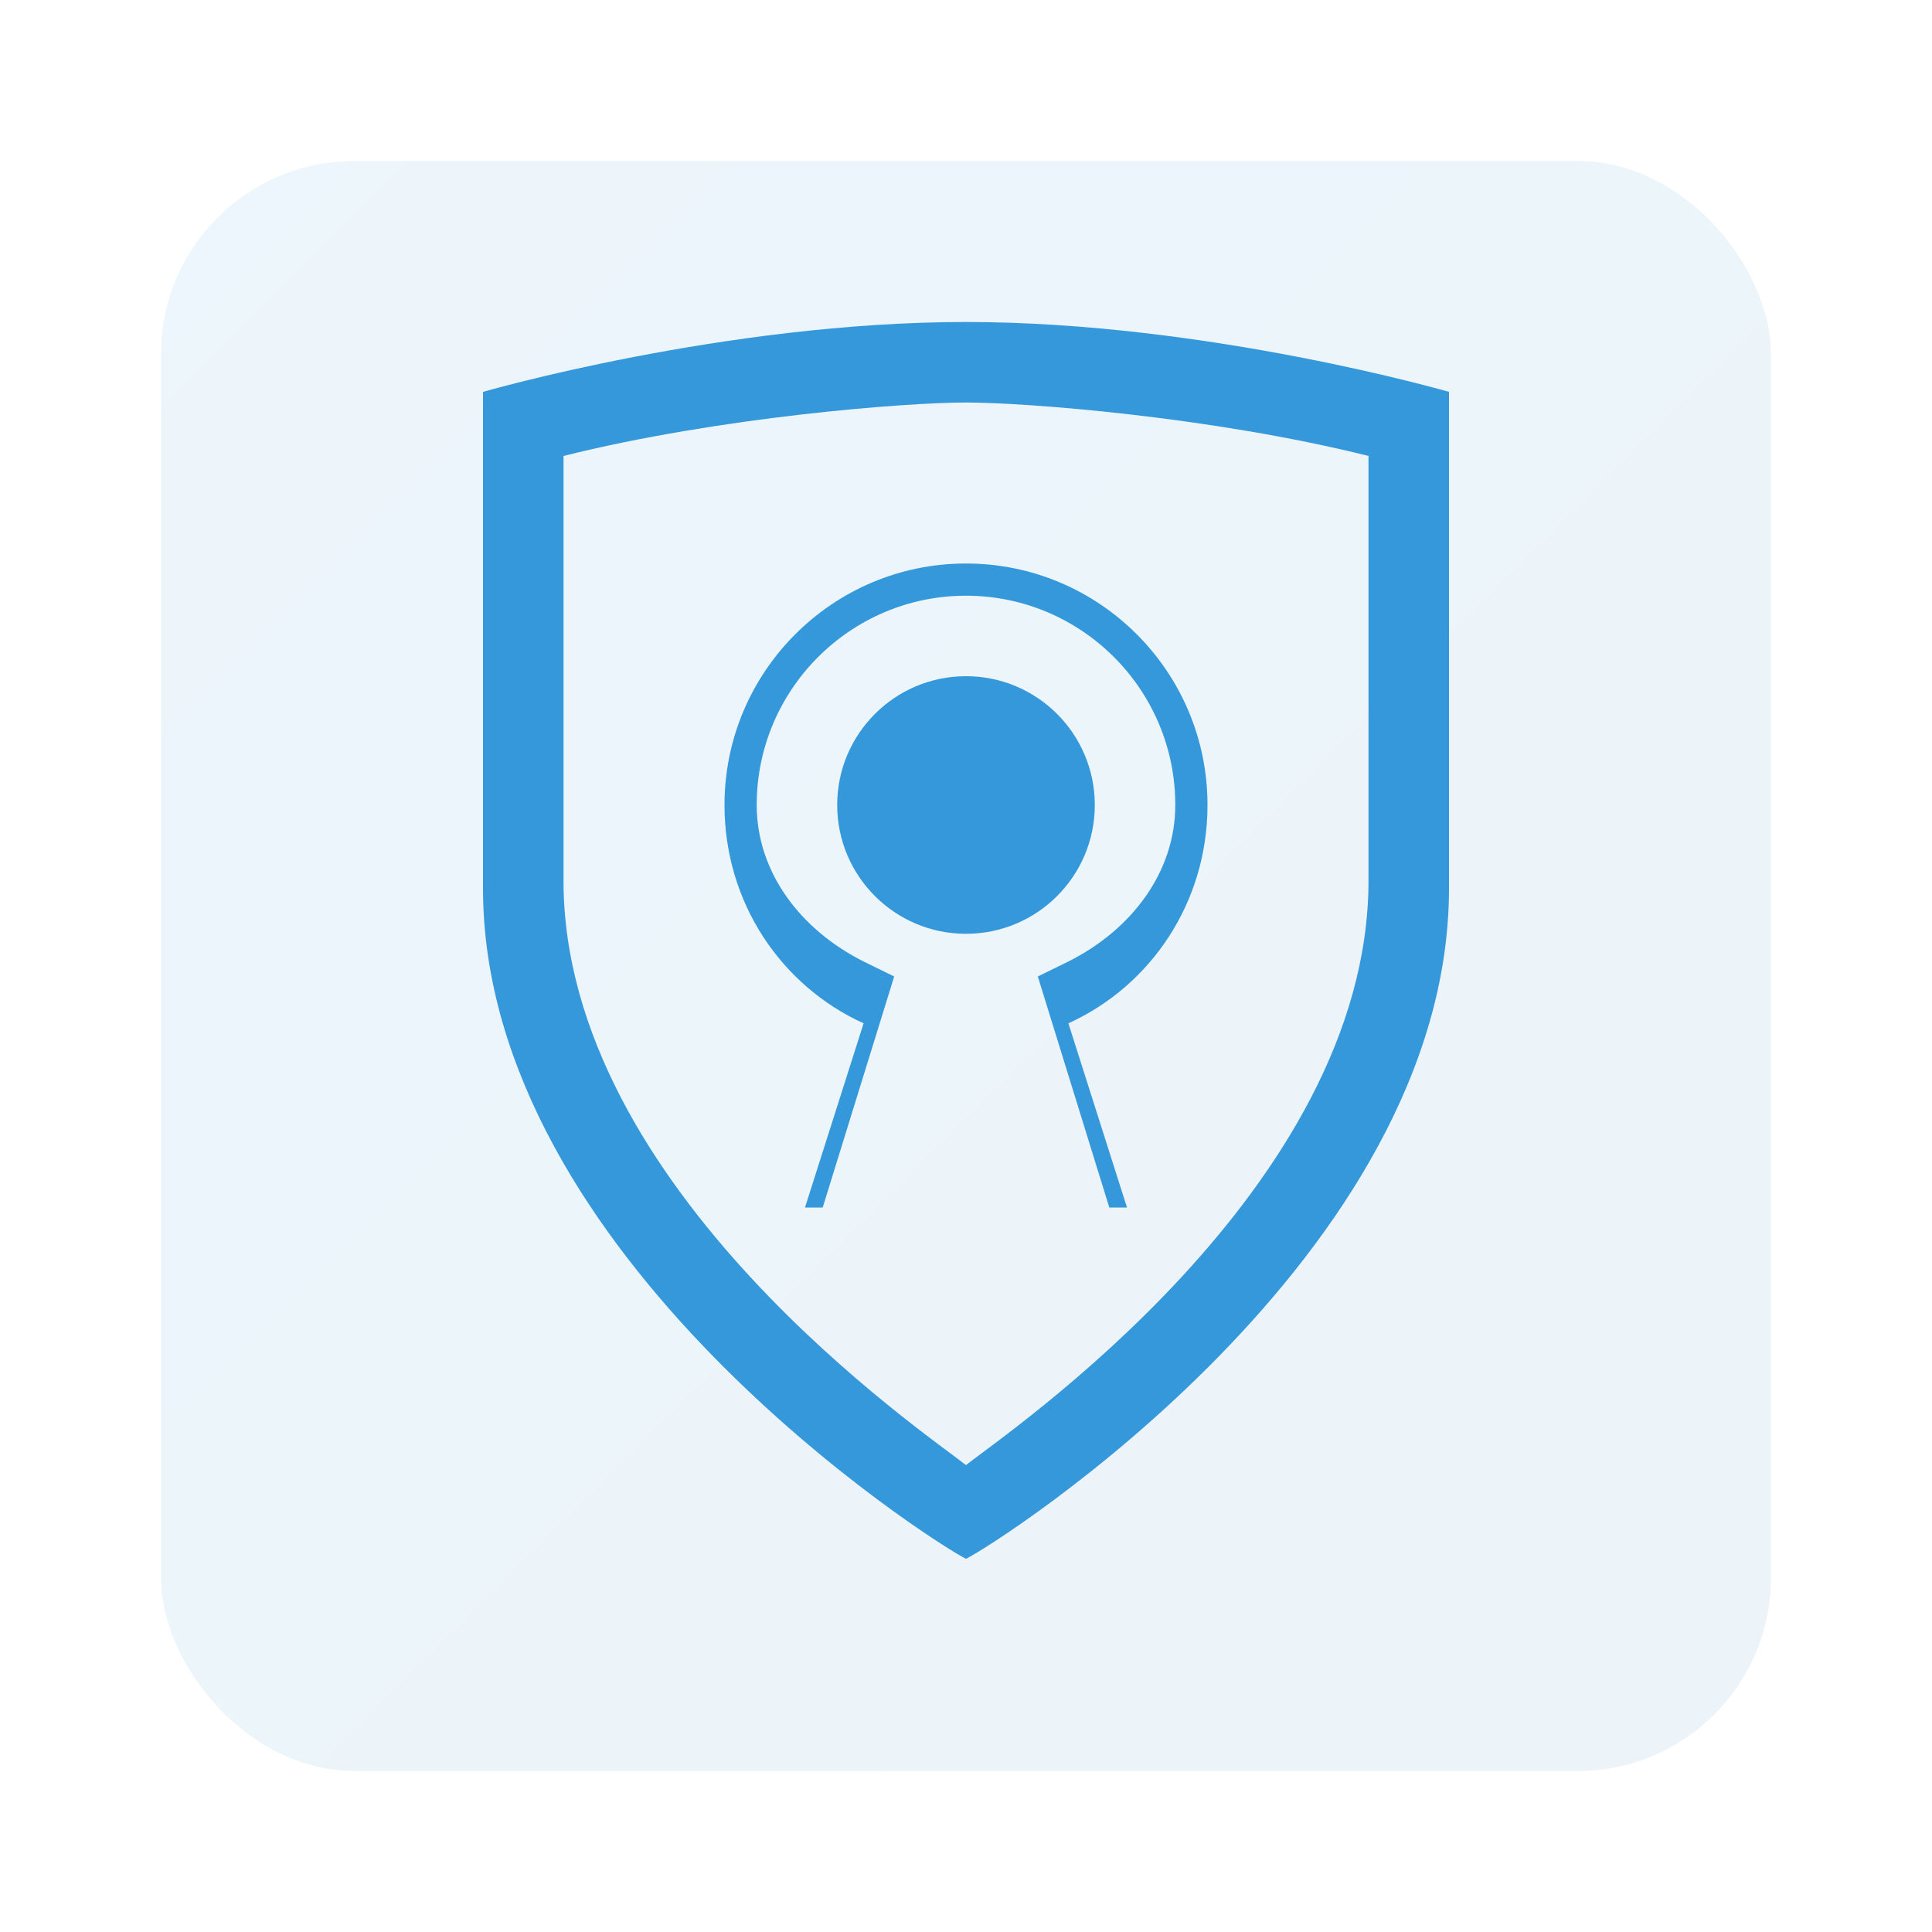
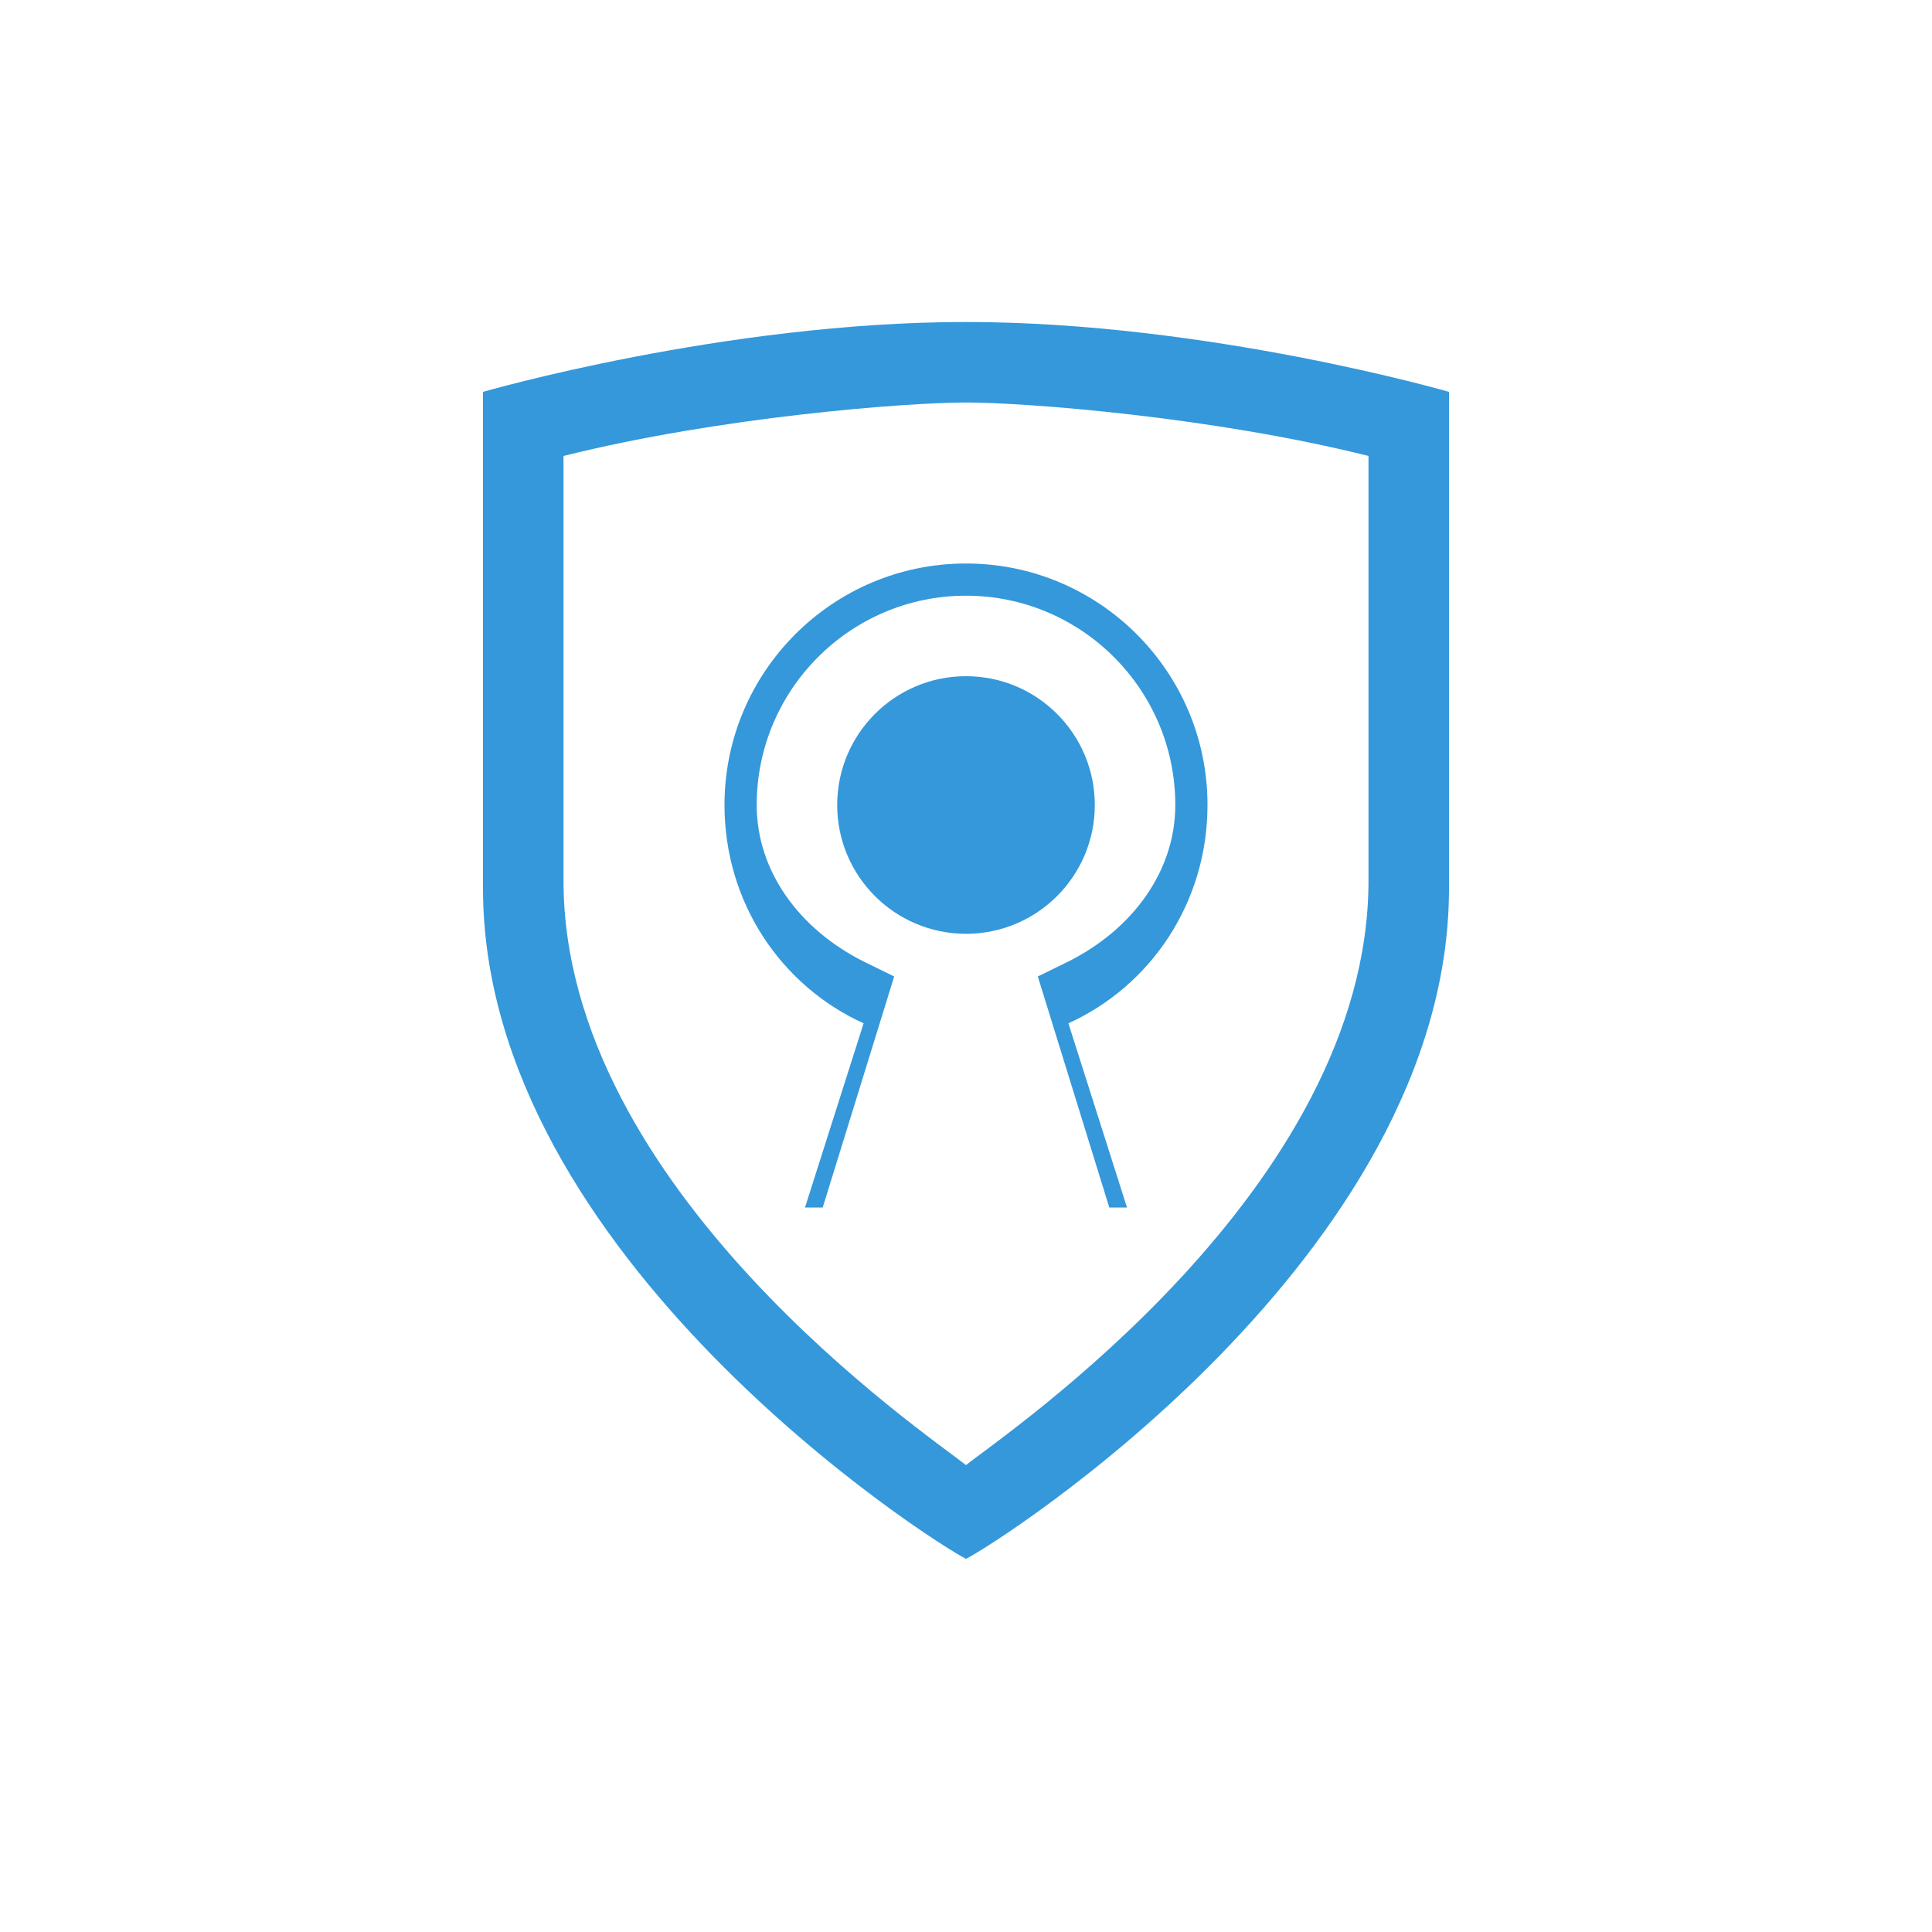
<svg xmlns="http://www.w3.org/2000/svg" width="120" height="120" viewBox="0 0 120 120">
  <defs>
    <linearGradient id="securityGradient" x1="0%" y1="0%" x2="100%" y2="100%">
      <stop offset="0%" stop-color="#3498db" stop-opacity="0.9" />
      <stop offset="100%" stop-color="#2980b9" stop-opacity="0.9" />
    </linearGradient>
  </defs>
-   <rect x="10" y="10" width="100" height="100" rx="12" ry="12" fill="url(#securityGradient)" opacity="0.1" />
  <g fill="#3498db">
-     <path d="M60,20 C45,20 30,24.34 30,24.34 L30,55.18 C30,78.05 58.05,95.87 60,96.82 C61.95,95.87 90,78.05 90,55.18 L90,24.34 C90,24.34 75,20 60,20 Z M85,54.69 C85,73.87 62.35,89.11 60,91 C57.65,89.12 35,73.87 35,54.69 L35,28.32 C44.72,25.89 56.28,25 60,25 C63.72,25 75.28,25.89 85,28.32 L85,54.69 Z" />
+     <path d="M60,20 C45,20 30,24.34 30,24.34 L30,55.18 C30,78.05 58.05,95.87 60,96.82 C61.95,95.87 90,78.05 90,55.18 L90,24.34 C90,24.34 75,20 60,20 M85,54.69 C85,73.87 62.35,89.11 60,91 C57.65,89.12 35,73.87 35,54.69 L35,28.32 C44.72,25.89 56.28,25 60,25 C63.72,25 75.28,25.89 85,28.32 L85,54.69 Z" />
    <path d="M60,35 C51.72,35 45,41.72 45,50 C45,56.07 48.53,61.24 53.64,63.56 L50,75 L70,75 L66.36,63.56 C71.47,61.24 75,56.07 75,50 C75,41.72 68.28,35 60,35 Z M66.32,59.74 L64.46,60.65 L68.9,75 L51.1,75 L55.54,60.65 L53.68,59.74 C49.67,57.74 47,54.13 47,50 C47,42.83 52.83,37 60,37 C67.17,37 73,42.83 73,50 C73,54.13 70.33,57.74 66.32,59.74 Z" />
    <circle cx="60" cy="50" r="8" />
  </g>
</svg>